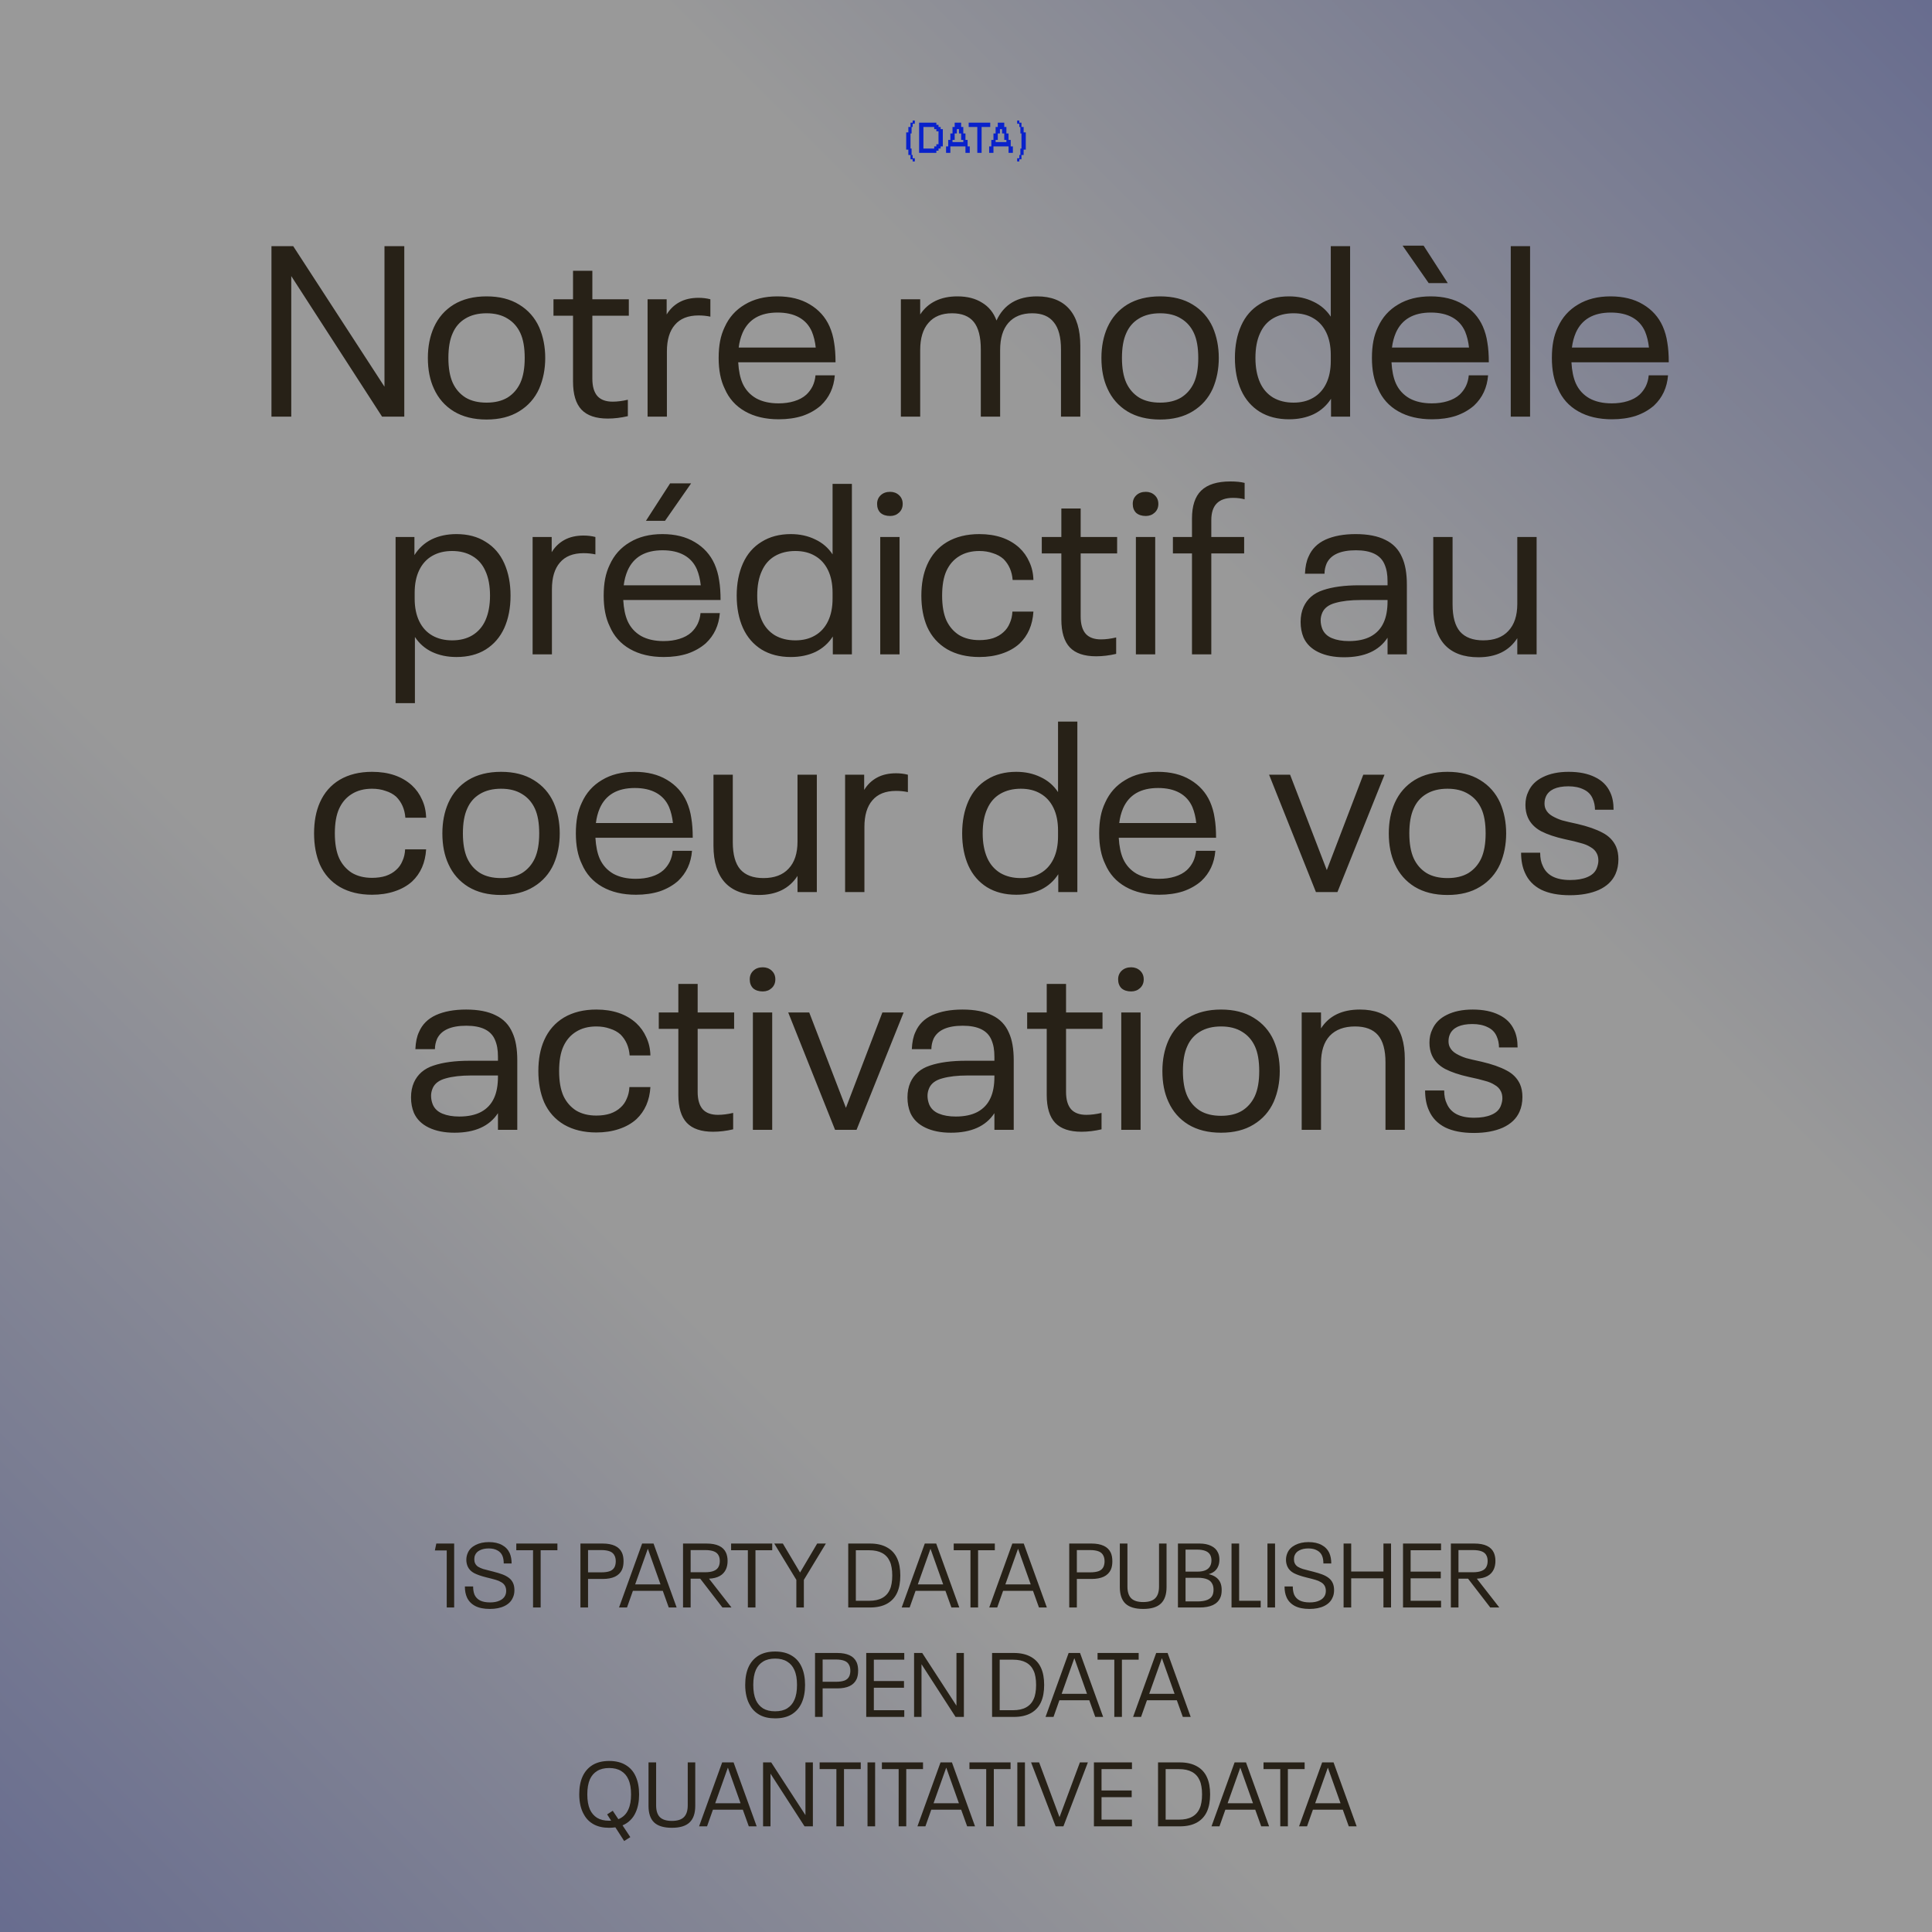
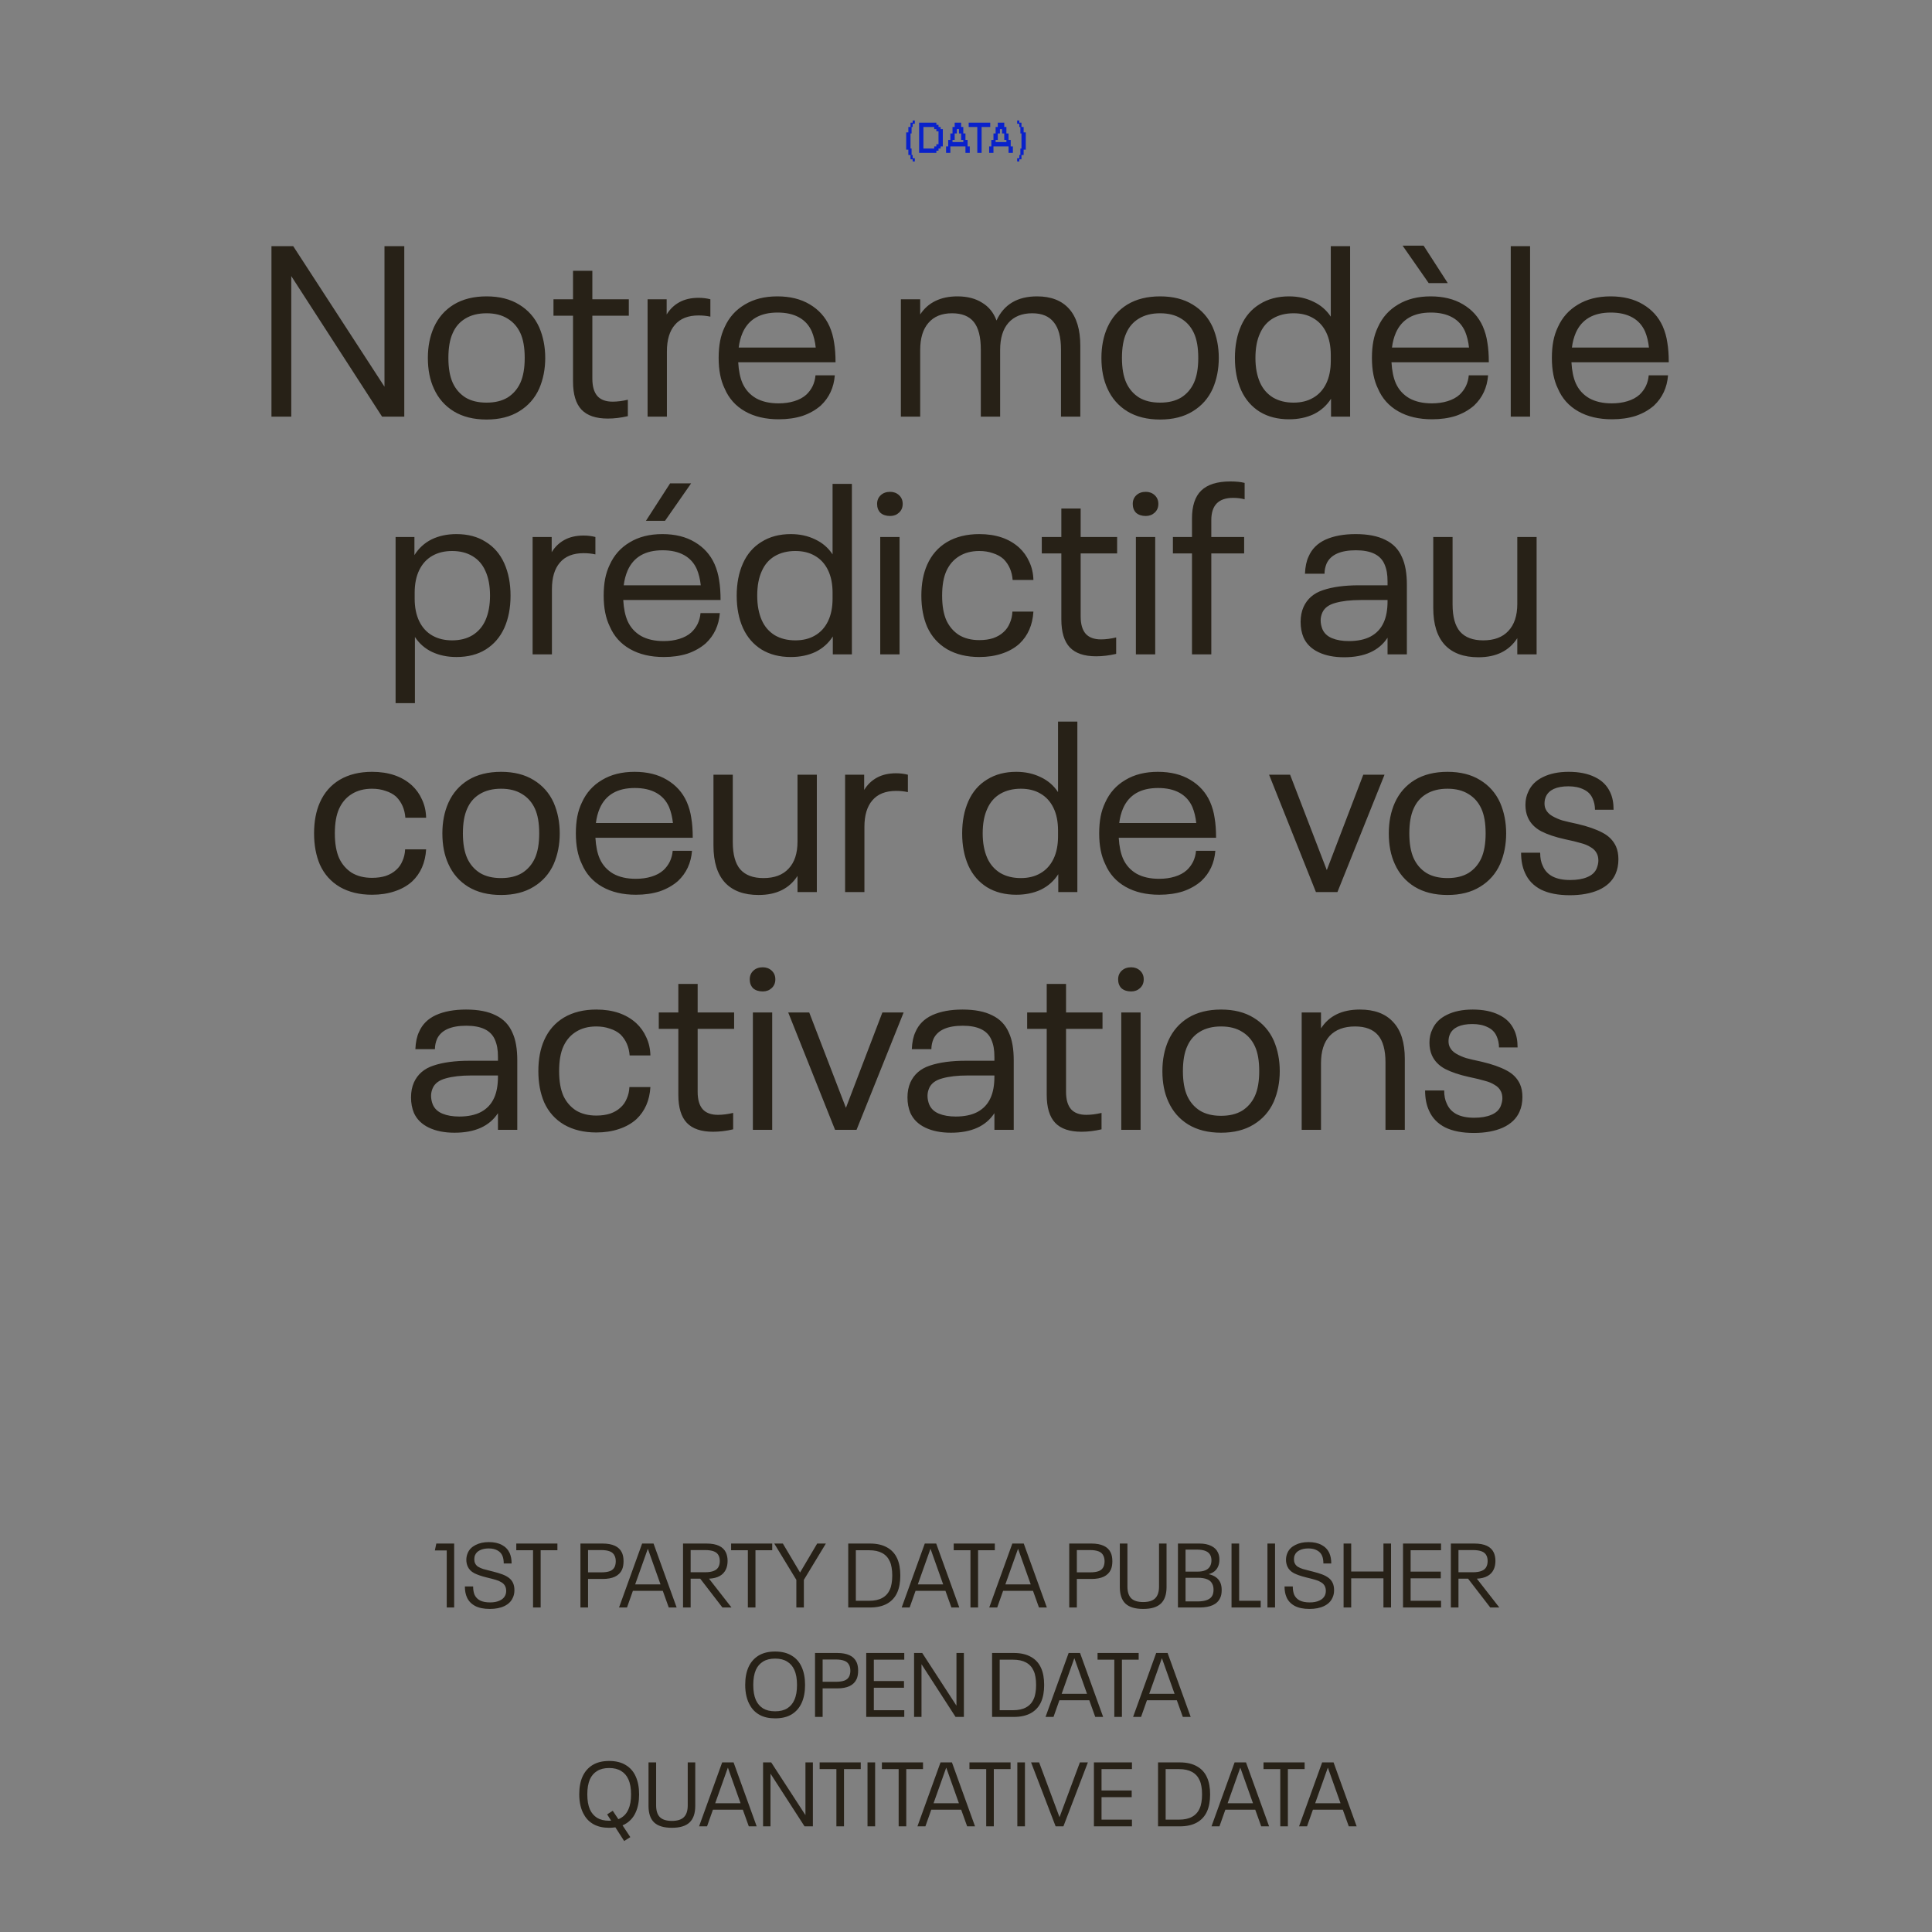
<svg xmlns="http://www.w3.org/2000/svg" width="512" height="512" viewBox="0 0 512 512" fill="none">
  <rect x="0" y="0" width="512" height="512" fill="#808080" stroke="none" />
-   <rect width="512" height="512" fill="url(#paint0_linear_3763_1044)" fill-opacity="0.2" />
  <path d="M242.438 42.793H241.863V42.219H241.293V41.078H240.723V39.652H240.152V35.082H240.723V33.652H241.293V32.508H241.863V31.938H242.438V32.797H241.863V33.652H241.578V35.367H241.293V39.367H241.578V41.078H241.863V41.934H242.438V42.793ZM248.145 40.508H243.574V32.508H248.145V33.082H248.715V33.652H249.285V34.223H249.859V38.797H249.285V39.367H248.715V39.938H248.145V40.508ZM244.715 39.367H247.574V38.797H248.145V38.223H248.715V34.797H248.145V34.223H247.574V33.652H244.715V39.367ZM251.856 40.508H250.715V38.797H251.285V37.082H251.856V35.367H252.426V33.652H253V32.508H254.715V33.652H255.285V35.367H255.856V37.082H256.426V38.797H257V40.508H255.856V38.797H251.856V40.508ZM252.426 37.652H255.285V37.082H254.715V35.367H254.141V34.223H253.57V35.367H253V37.082H252.426V37.652ZM260.137 40.508H258.996V33.652H256.711V32.508H262.422V33.652H260.137V40.508ZM263.277 40.508H262.137V38.797H262.707V37.082H263.277V35.367H263.848V33.652H264.422V32.508H266.137V33.652H266.707V35.367H267.277V37.082H267.848V38.797H268.422V40.508H267.277V38.797H263.277V40.508ZM263.848 37.652H266.707V37.082H266.137V35.367H265.563V34.223H264.992V35.367H264.422V37.082H263.848V37.652ZM270.129 42.793H269.559V41.934H270.129V41.078H270.414V39.367H270.699V35.367H270.414V33.652H270.129V32.797H269.559V31.938H270.129V32.508H270.699V33.652H271.27V35.082H271.844V39.652H271.27V41.078H270.699V42.219H270.129V42.793Z" fill="#0921CB" />
  <path d="M71.939 65.229H77.699L101.891 102.477V65.229H107.139V110.413H101.251L77.187 73.165V110.413H71.939V65.229ZM128.94 111.181C125.527 111.181 122.625 110.455 120.236 109.005C117.889 107.554 116.14 105.549 114.988 102.989C113.921 100.685 113.388 97.975 113.388 94.861C113.388 91.831 113.921 89.122 114.988 86.733C116.14 84.173 117.889 82.167 120.236 80.717C122.625 79.266 125.527 78.541 128.94 78.541C132.353 78.541 135.233 79.266 137.58 80.717C139.969 82.167 141.74 84.173 142.892 86.733C143.959 89.207 144.492 91.917 144.492 94.861C144.492 97.805 143.959 100.514 142.892 102.989C141.74 105.549 139.969 107.554 137.58 109.005C135.233 110.455 132.353 111.181 128.94 111.181ZM128.94 106.701C131.159 106.701 133.015 106.253 134.508 105.357C136.001 104.418 137.132 103.117 137.9 101.453C138.668 99.746 139.052 97.549 139.052 94.861C139.052 92.13 138.668 89.933 137.9 88.269C137.132 86.605 136.001 85.325 134.508 84.429C133.015 83.49 131.159 83.021 128.94 83.021C126.721 83.021 124.844 83.49 123.308 84.429C121.815 85.325 120.705 86.605 119.98 88.269C119.212 89.933 118.828 92.13 118.828 94.861C118.828 97.549 119.212 99.746 119.98 101.453C120.748 103.117 121.879 104.418 123.372 105.357C124.865 106.253 126.721 106.701 128.94 106.701ZM161.076 110.925C157.919 110.925 155.594 110.135 154.1 108.557C152.607 106.978 151.86 104.503 151.86 101.133V83.661H146.676V79.309H151.86V71.757H156.98V79.309H166.644V83.661H156.98V100.365C156.98 102.413 157.428 103.949 158.324 104.973C159.22 105.954 160.564 106.445 162.356 106.445C163.594 106.445 164.938 106.274 166.388 105.933V110.285C164.554 110.711 162.783 110.925 161.076 110.925ZM185.12 78.925C186.229 78.925 187.275 79.053 188.256 79.309V83.917C187.275 83.703 186.229 83.597 185.12 83.597C182.347 83.597 180.256 84.429 178.848 86.093C177.44 87.714 176.736 90.061 176.736 93.133V110.413H171.616V79.309H176.672V83.341C177.525 81.933 178.656 80.845 180.064 80.077C181.472 79.309 183.157 78.925 185.12 78.925ZM213.682 104.589C214.365 103.949 214.92 103.202 215.346 102.349C215.773 101.453 216.029 100.493 216.114 99.469H221.234C220.978 102.711 219.741 105.378 217.522 107.469C216.157 108.663 214.536 109.581 212.658 110.221C210.781 110.818 208.69 111.117 206.386 111.117C202.888 111.117 199.901 110.413 197.426 109.005C194.952 107.597 193.16 105.591 192.05 102.989C190.984 100.813 190.45 98.103 190.45 94.861C190.45 93.197 190.578 91.703 190.834 90.381C191.09 89.058 191.496 87.821 192.05 86.669C193.202 84.109 194.973 82.125 197.362 80.717C199.752 79.266 202.632 78.541 206.002 78.541C209.373 78.541 212.232 79.245 214.578 80.653C216.968 82.061 218.717 84.002 219.826 86.477C220.424 87.842 220.829 89.271 221.042 90.765C221.298 92.258 221.426 94.007 221.426 96.013H195.634C195.762 98.274 196.146 100.13 196.786 101.581C197.554 103.287 198.749 104.61 200.37 105.549C201.992 106.445 203.976 106.893 206.322 106.893C207.858 106.893 209.245 106.701 210.482 106.317C211.762 105.933 212.829 105.357 213.682 104.589ZM206.066 82.829C201.458 82.829 198.365 84.621 196.786 88.205C196.274 89.399 195.933 90.701 195.762 92.109H216.178C216.008 90.53 215.666 89.122 215.154 87.885C214.429 86.221 213.298 84.962 211.762 84.109C210.226 83.255 208.328 82.829 206.066 82.829ZM274.837 78.541C278.549 78.541 281.386 79.65 283.349 81.869C285.312 84.087 286.293 87.351 286.293 91.661V110.413H281.173V92.621C281.173 89.335 280.533 86.925 279.253 85.389C278.016 83.81 276.117 83.021 273.557 83.021C270.826 83.021 268.714 83.874 267.221 85.581C265.77 87.245 265.045 89.634 265.045 92.749V110.413H259.925V92.621C259.925 89.293 259.306 86.861 258.069 85.325C256.832 83.789 254.912 83.021 252.309 83.021C249.578 83.021 247.488 83.874 246.037 85.581C244.586 87.245 243.861 89.634 243.861 92.749V110.413H238.741V79.309H243.861V83.341C244.885 81.762 246.229 80.567 247.893 79.757C249.557 78.946 251.498 78.541 253.717 78.541C256.32 78.541 258.496 79.095 260.245 80.205C262.037 81.271 263.317 82.85 264.085 84.941C266.048 80.674 269.632 78.541 274.837 78.541ZM307.44 111.181C304.027 111.181 301.125 110.455 298.736 109.005C296.389 107.554 294.64 105.549 293.488 102.989C292.421 100.685 291.888 97.975 291.888 94.861C291.888 91.831 292.421 89.122 293.488 86.733C294.64 84.173 296.389 82.167 298.736 80.717C301.125 79.266 304.027 78.541 307.44 78.541C310.853 78.541 313.733 79.266 316.08 80.717C318.469 82.167 320.24 84.173 321.392 86.733C322.459 89.207 322.992 91.917 322.992 94.861C322.992 97.805 322.459 100.514 321.392 102.989C320.24 105.549 318.469 107.554 316.08 109.005C313.733 110.455 310.853 111.181 307.44 111.181ZM307.44 106.701C309.659 106.701 311.515 106.253 313.008 105.357C314.501 104.418 315.632 103.117 316.4 101.453C317.168 99.746 317.552 97.549 317.552 94.861C317.552 92.13 317.168 89.933 316.4 88.269C315.632 86.605 314.501 85.325 313.008 84.429C311.515 83.49 309.659 83.021 307.44 83.021C305.221 83.021 303.344 83.49 301.808 84.429C300.315 85.325 299.205 86.605 298.48 88.269C297.712 89.933 297.328 92.13 297.328 94.861C297.328 97.549 297.712 99.746 298.48 101.453C299.248 103.117 300.379 104.418 301.872 105.357C303.365 106.253 305.221 106.701 307.44 106.701ZM357.791 65.229V110.413H352.735V105.677C351.583 107.469 350.047 108.834 348.127 109.773C346.207 110.669 344.031 111.117 341.599 111.117C338.612 111.117 336.031 110.455 333.855 109.133C331.679 107.767 330.036 105.869 328.927 103.437C327.818 100.962 327.263 98.103 327.263 94.861C327.263 91.618 327.818 88.759 328.927 86.285C330.036 83.81 331.679 81.911 333.855 80.589C336.031 79.223 338.612 78.541 341.599 78.541C343.988 78.541 346.143 79.01 348.063 79.949C349.983 80.845 351.519 82.167 352.671 83.917V65.229H357.791ZM352.671 94.093C352.671 91.746 352.266 89.741 351.455 88.077C350.644 86.413 349.492 85.154 347.999 84.301C346.548 83.447 344.82 83.021 342.815 83.021C340.724 83.021 338.911 83.469 337.375 84.365C335.839 85.261 334.687 86.583 333.919 88.333C333.108 90.082 332.703 92.258 332.703 94.861C332.703 97.378 333.108 99.554 333.919 101.389C334.687 103.095 335.839 104.418 337.375 105.357C338.911 106.253 340.724 106.701 342.815 106.701C344.82 106.701 346.548 106.274 347.999 105.421C349.492 104.567 350.644 103.309 351.455 101.645C352.266 99.981 352.671 97.975 352.671 95.629V94.093ZM386.807 104.589C387.49 103.949 388.045 103.202 388.471 102.349C388.898 101.453 389.154 100.493 389.239 99.469H394.359C394.103 102.711 392.866 105.378 390.647 107.469C389.282 108.663 387.661 109.581 385.783 110.221C383.906 110.818 381.815 111.117 379.511 111.117C376.013 111.117 373.026 110.413 370.551 109.005C368.077 107.597 366.285 105.591 365.175 102.989C364.109 100.813 363.575 98.103 363.575 94.861C363.575 93.197 363.703 91.703 363.959 90.381C364.215 89.058 364.621 87.821 365.175 86.669C366.327 84.109 368.098 82.125 370.487 80.717C372.877 79.266 375.757 78.541 379.127 78.541C382.498 78.541 385.357 79.245 387.703 80.653C390.093 82.061 391.842 84.002 392.951 86.477C393.549 87.842 393.954 89.271 394.167 90.765C394.423 92.258 394.551 94.007 394.551 96.013H368.759C368.887 98.274 369.271 100.13 369.911 101.581C370.679 103.287 371.874 104.61 373.495 105.549C375.117 106.445 377.101 106.893 379.447 106.893C380.983 106.893 382.37 106.701 383.607 106.317C384.887 105.933 385.954 105.357 386.807 104.589ZM379.191 82.829C374.583 82.829 371.49 84.621 369.911 88.205C369.399 89.399 369.058 90.701 368.887 92.109H389.303C389.133 90.53 388.791 89.122 388.279 87.885C387.554 86.221 386.423 84.962 384.887 84.109C383.351 83.255 381.453 82.829 379.191 82.829ZM378.615 75.021L371.703 65.101H377.271L383.671 75.021H378.615ZM400.366 65.229H405.486V110.413H400.366V65.229ZM434.495 104.589C435.178 103.949 435.732 103.202 436.159 102.349C436.586 101.453 436.842 100.493 436.927 99.469H442.047C441.791 102.711 440.554 105.378 438.335 107.469C436.97 108.663 435.348 109.581 433.471 110.221C431.594 110.818 429.503 111.117 427.199 111.117C423.7 111.117 420.714 110.413 418.239 109.005C415.764 107.597 413.972 105.591 412.863 102.989C411.796 100.813 411.263 98.103 411.263 94.861C411.263 93.197 411.391 91.703 411.647 90.381C411.903 89.058 412.308 87.821 412.863 86.669C414.015 84.109 415.786 82.125 418.175 80.717C420.564 79.266 423.444 78.541 426.815 78.541C430.186 78.541 433.044 79.245 435.391 80.653C437.78 82.061 439.53 84.002 440.639 86.477C441.236 87.842 441.642 89.271 441.855 90.765C442.111 92.258 442.239 94.007 442.239 96.013H416.447C416.575 98.274 416.959 100.13 417.599 101.581C418.367 103.287 419.562 104.61 421.183 105.549C422.804 106.445 424.788 106.893 427.135 106.893C428.671 106.893 430.058 106.701 431.295 106.317C432.575 105.933 433.642 105.357 434.495 104.589ZM426.879 82.829C422.271 82.829 419.178 84.621 417.599 88.205C417.087 89.399 416.746 90.701 416.575 92.109H436.991C436.82 90.53 436.479 89.122 435.967 87.885C435.242 86.221 434.111 84.962 432.575 84.109C431.039 83.255 429.14 82.829 426.879 82.829ZM133.635 149.285C134.744 151.759 135.299 154.618 135.299 157.861C135.299 161.103 134.744 163.962 133.635 166.437C132.525 168.869 130.883 170.767 128.707 172.133C126.573 173.455 123.992 174.117 120.963 174.117C118.573 174.117 116.419 173.669 114.499 172.773C112.621 171.877 111.107 170.554 109.955 168.805V186.341H104.835V142.309H109.827V147.109C110.979 145.274 112.493 143.887 114.371 142.949C116.291 142.01 118.488 141.541 120.963 141.541C123.992 141.541 126.573 142.223 128.707 143.589C130.883 144.911 132.525 146.81 133.635 149.285ZM128.643 164.389C129.453 162.554 129.859 160.378 129.859 157.861C129.859 155.258 129.453 153.082 128.643 151.333C127.875 149.583 126.723 148.261 125.187 147.365C123.693 146.469 121.901 146.021 119.811 146.021C117.805 146.021 116.056 146.447 114.563 147.301C113.069 148.154 111.917 149.413 111.107 151.077C110.296 152.741 109.891 154.746 109.891 157.093V158.629C109.891 160.975 110.296 162.981 111.107 164.645C111.917 166.309 113.069 167.567 114.563 168.421C116.056 169.274 117.805 169.701 119.811 169.701C121.901 169.701 123.693 169.253 125.187 168.357C126.723 167.418 127.875 166.095 128.643 164.389ZM154.651 141.925C155.76 141.925 156.806 142.053 157.787 142.309V146.917C156.806 146.703 155.76 146.597 154.651 146.597C151.878 146.597 149.787 147.429 148.379 149.093C146.971 150.714 146.267 153.061 146.267 156.133V173.413H141.147V142.309H146.203V146.341C147.056 144.933 148.187 143.845 149.595 143.077C151.003 142.309 152.688 141.925 154.651 141.925ZM183.214 167.589C183.896 166.949 184.451 166.202 184.878 165.349C185.304 164.453 185.56 163.493 185.646 162.469H190.766C190.51 165.711 189.272 168.378 187.054 170.469C185.688 171.663 184.067 172.581 182.19 173.221C180.312 173.818 178.222 174.117 175.918 174.117C172.419 174.117 169.432 173.413 166.958 172.005C164.483 170.597 162.691 168.591 161.582 165.989C160.515 163.813 159.982 161.103 159.982 157.861C159.982 156.197 160.11 154.703 160.366 153.381C160.622 152.058 161.027 150.821 161.582 149.669C162.734 147.109 164.504 145.125 166.894 143.717C169.283 142.266 172.163 141.541 175.534 141.541C178.904 141.541 181.763 142.245 184.11 143.653C186.499 145.061 188.248 147.002 189.358 149.477C189.955 150.842 190.36 152.271 190.574 153.765C190.83 155.258 190.958 157.007 190.958 159.013H165.166C165.294 161.274 165.678 163.13 166.318 164.581C167.086 166.287 168.28 167.61 169.902 168.549C171.523 169.445 173.507 169.893 175.854 169.893C177.39 169.893 178.776 169.701 180.014 169.317C181.294 168.933 182.36 168.357 183.214 167.589ZM175.598 145.829C170.99 145.829 167.896 147.621 166.318 151.205C165.806 152.399 165.464 153.701 165.294 155.109H185.71C185.539 153.53 185.198 152.122 184.686 150.885C183.96 149.221 182.83 147.962 181.294 147.109C179.758 146.255 177.859 145.829 175.598 145.829ZM177.582 128.101H183.15L176.238 138.021H171.182L177.582 128.101ZM225.76 128.229V173.413H220.704V168.677C219.552 170.469 218.016 171.834 216.096 172.773C214.176 173.669 212 174.117 209.568 174.117C206.581 174.117 204 173.455 201.824 172.133C199.648 170.767 198.005 168.869 196.896 166.437C195.786 163.962 195.232 161.103 195.232 157.861C195.232 154.618 195.786 151.759 196.896 149.285C198.005 146.81 199.648 144.911 201.824 143.589C204 142.223 206.581 141.541 209.568 141.541C211.957 141.541 214.112 142.01 216.032 142.949C217.952 143.845 219.488 145.167 220.64 146.917V128.229H225.76ZM220.64 157.093C220.64 154.746 220.234 152.741 219.424 151.077C218.613 149.413 217.461 148.154 215.968 147.301C214.517 146.447 212.789 146.021 210.784 146.021C208.693 146.021 206.88 146.469 205.344 147.365C203.808 148.261 202.656 149.583 201.888 151.333C201.077 153.082 200.672 155.258 200.672 157.861C200.672 160.378 201.077 162.554 201.888 164.389C202.656 166.095 203.808 167.418 205.344 168.357C206.88 169.253 208.693 169.701 210.784 169.701C212.789 169.701 214.517 169.274 215.968 168.421C217.461 167.567 218.613 166.309 219.424 164.645C220.234 162.981 220.64 160.975 220.64 158.629V157.093ZM235.896 136.741C234.829 136.741 233.976 136.463 233.336 135.909C232.739 135.311 232.44 134.522 232.44 133.541C232.44 132.602 232.76 131.834 233.4 131.237C234.04 130.639 234.872 130.341 235.896 130.341C236.835 130.341 237.624 130.639 238.264 131.237C238.904 131.834 239.224 132.602 239.224 133.541C239.224 134.479 238.904 135.247 238.264 135.845C237.624 136.442 236.835 136.741 235.896 136.741ZM233.272 142.309H238.392V173.413H233.272V142.309ZM259.529 174.117C256.244 174.117 253.406 173.434 251.017 172.069C248.628 170.661 246.857 168.677 245.705 166.117C244.681 163.727 244.169 160.975 244.169 157.861C244.169 154.703 244.681 151.973 245.705 149.669C246.857 147.066 248.606 145.061 250.953 143.653C253.342 142.245 256.201 141.541 259.529 141.541C263.924 141.541 267.444 142.735 270.089 145.125C271.241 146.191 272.137 147.45 272.777 148.901C273.46 150.351 273.822 151.951 273.865 153.701H268.361C268.19 151.439 267.38 149.583 265.929 148.133C265.161 147.45 264.222 146.938 263.113 146.597C262.046 146.213 260.852 146.021 259.529 146.021C257.438 146.021 255.646 146.49 254.153 147.429C252.702 148.325 251.593 149.605 250.825 151.269C250.057 152.933 249.673 155.13 249.673 157.861C249.673 160.549 250.057 162.746 250.825 164.453C251.593 166.074 252.702 167.354 254.153 168.293C255.646 169.189 257.438 169.637 259.529 169.637C260.894 169.637 262.11 169.466 263.177 169.125C264.286 168.741 265.204 168.207 265.929 167.525C266.654 166.885 267.209 166.095 267.593 165.157C268.02 164.218 268.254 163.194 268.297 162.085H273.865C273.652 165.626 272.414 168.463 270.153 170.597C268.873 171.749 267.316 172.623 265.481 173.221C263.689 173.818 261.705 174.117 259.529 174.117ZM290.483 173.925C287.325 173.925 285 173.135 283.507 171.557C282.013 169.978 281.267 167.503 281.267 164.133V146.661H276.083V142.309H281.267V134.757H286.387V142.309H296.051V146.661H286.387V163.365C286.387 165.413 286.835 166.949 287.731 167.973C288.627 168.954 289.971 169.445 291.763 169.445C293 169.445 294.344 169.274 295.795 168.933V173.285C293.96 173.711 292.189 173.925 290.483 173.925ZM303.646 136.741C302.579 136.741 301.726 136.463 301.086 135.909C300.489 135.311 300.19 134.522 300.19 133.541C300.19 132.602 300.51 131.834 301.15 131.237C301.79 130.639 302.622 130.341 303.646 130.341C304.585 130.341 305.374 130.639 306.014 131.237C306.654 131.834 306.974 132.602 306.974 133.541C306.974 134.479 306.654 135.247 306.014 135.845C305.374 136.442 304.585 136.741 303.646 136.741ZM301.022 142.309H306.142V173.413H301.022V142.309ZM315.889 146.661H310.833V142.309H315.889V137.445C315.889 134.074 316.699 131.599 318.321 130.021C319.985 128.399 322.566 127.589 326.065 127.589C327.558 127.589 328.817 127.717 329.841 127.973V132.325C328.945 132.069 327.921 131.941 326.769 131.941C322.929 131.941 321.009 133.903 321.009 137.829V142.309H329.713V146.661H321.009V173.413H315.889V146.661ZM371.555 147.685C372.408 149.519 372.835 151.951 372.835 154.981V173.413H367.715V168.997C365.454 172.453 361.614 174.181 356.195 174.181C353.55 174.181 351.288 173.733 349.411 172.837C347.534 171.941 346.211 170.639 345.443 168.933C344.931 167.695 344.675 166.33 344.675 164.837C344.675 163.343 344.931 162.021 345.443 160.869C346.424 158.693 348.152 157.199 350.627 156.389C353.144 155.535 356.344 155.109 360.227 155.109H367.715V154.085C367.715 153.146 367.651 152.314 367.523 151.589C367.395 150.863 367.182 150.159 366.883 149.477C365.816 147.045 363.299 145.829 359.331 145.829C355.278 145.829 352.696 146.981 351.587 149.285C351.203 150.181 351.011 151.098 351.011 152.037H345.827C345.912 150.159 346.232 148.645 346.787 147.493C347.64 145.487 349.134 143.994 351.267 143.013C353.443 142.031 356.11 141.541 359.267 141.541C362.51 141.541 365.134 142.053 367.139 143.077C369.187 144.058 370.659 145.594 371.555 147.685ZM357.475 169.893C359.779 169.893 361.699 169.487 363.235 168.677C364.814 167.823 365.966 166.586 366.691 164.965C367.374 163.471 367.715 161.594 367.715 159.333V159.013H360.611C357.923 159.013 355.683 159.269 353.891 159.781C352.142 160.25 350.99 161.103 350.435 162.341C350.136 163.023 349.987 163.706 349.987 164.389C349.987 165.157 350.136 165.925 350.435 166.693C350.904 167.802 351.758 168.613 352.995 169.125C354.232 169.637 355.726 169.893 357.475 169.893ZM407.219 142.309V173.413H402.099V169.125C399.923 172.495 396.488 174.181 391.795 174.181C387.912 174.181 384.947 173.093 382.899 170.917C380.851 168.698 379.827 165.434 379.827 161.125V142.309H384.947V160.165C384.947 163.45 385.608 165.861 386.931 167.397C388.296 168.933 390.344 169.701 393.075 169.701C395.976 169.701 398.195 168.869 399.731 167.205C401.31 165.541 402.099 163.151 402.099 160.037V142.309H407.219ZM98.592 237.117C95.306 237.117 92.469 236.434 90.08 235.069C87.69 233.661 85.92 231.677 84.768 229.117C83.744 226.727 83.232 223.975 83.232 220.861C83.232 217.703 83.744 214.973 84.768 212.669C85.92 210.066 87.669 208.061 90.016 206.653C92.405 205.245 95.264 204.541 98.592 204.541C102.986 204.541 106.506 205.735 109.152 208.125C110.304 209.191 111.2 210.45 111.84 211.901C112.522 213.351 112.885 214.951 112.928 216.701H107.424C107.253 214.439 106.442 212.583 104.992 211.133C104.224 210.45 103.285 209.938 102.176 209.597C101.109 209.213 99.914 209.021 98.592 209.021C96.501 209.021 94.709 209.49 93.216 210.429C91.765 211.325 90.656 212.605 89.888 214.269C89.12 215.933 88.736 218.13 88.736 220.861C88.736 223.549 89.12 225.746 89.888 227.453C90.656 229.074 91.765 230.354 93.216 231.293C94.709 232.189 96.501 232.637 98.592 232.637C99.957 232.637 101.173 232.466 102.24 232.125C103.349 231.741 104.266 231.207 104.992 230.525C105.717 229.885 106.272 229.095 106.656 228.157C107.082 227.218 107.317 226.194 107.36 225.085H112.928C112.714 228.626 111.477 231.463 109.216 233.597C107.936 234.749 106.378 235.623 104.544 236.221C102.752 236.818 100.768 237.117 98.592 237.117ZM132.784 237.181C129.37 237.181 126.469 236.455 124.08 235.005C121.733 233.554 119.984 231.549 118.832 228.989C117.765 226.685 117.232 223.975 117.232 220.861C117.232 217.831 117.765 215.122 118.832 212.733C119.984 210.173 121.733 208.167 124.08 206.717C126.469 205.266 129.37 204.541 132.784 204.541C136.197 204.541 139.077 205.266 141.424 206.717C143.813 208.167 145.584 210.173 146.736 212.733C147.802 215.207 148.336 217.917 148.336 220.861C148.336 223.805 147.802 226.514 146.736 228.989C145.584 231.549 143.813 233.554 141.424 235.005C139.077 236.455 136.197 237.181 132.784 237.181ZM132.784 232.701C135.002 232.701 136.858 232.253 138.352 231.357C139.845 230.418 140.976 229.117 141.744 227.453C142.512 225.746 142.896 223.549 142.896 220.861C142.896 218.13 142.512 215.933 141.744 214.269C140.976 212.605 139.845 211.325 138.352 210.429C136.858 209.49 135.002 209.021 132.784 209.021C130.565 209.021 128.688 209.49 127.152 210.429C125.658 211.325 124.549 212.605 123.824 214.269C123.056 215.933 122.672 218.13 122.672 220.861C122.672 223.549 123.056 225.746 123.824 227.453C124.592 229.117 125.722 230.418 127.216 231.357C128.709 232.253 130.565 232.701 132.784 232.701ZM175.839 230.589C176.521 229.949 177.076 229.202 177.503 228.349C177.929 227.453 178.185 226.493 178.271 225.469H183.391C183.135 228.711 181.897 231.378 179.679 233.469C178.313 234.663 176.692 235.581 174.815 236.221C172.937 236.818 170.847 237.117 168.543 237.117C165.044 237.117 162.057 236.413 159.583 235.005C157.108 233.597 155.316 231.591 154.207 228.989C153.14 226.813 152.607 224.103 152.607 220.861C152.607 219.197 152.735 217.703 152.991 216.381C153.247 215.058 153.652 213.821 154.207 212.669C155.359 210.109 157.129 208.125 159.519 206.717C161.908 205.266 164.788 204.541 168.159 204.541C171.529 204.541 174.388 205.245 176.735 206.653C179.124 208.061 180.873 210.002 181.983 212.477C182.58 213.842 182.985 215.271 183.199 216.765C183.455 218.258 183.583 220.007 183.583 222.013H157.791C157.919 224.274 158.303 226.13 158.943 227.581C159.711 229.287 160.905 230.61 162.527 231.549C164.148 232.445 166.132 232.893 168.479 232.893C170.015 232.893 171.401 232.701 172.639 232.317C173.919 231.933 174.985 231.357 175.839 230.589ZM168.223 208.829C163.615 208.829 160.521 210.621 158.943 214.205C158.431 215.399 158.089 216.701 157.919 218.109H178.335C178.164 216.53 177.823 215.122 177.311 213.885C176.585 212.221 175.455 210.962 173.919 210.109C172.383 209.255 170.484 208.829 168.223 208.829ZM216.469 205.309V236.413H211.349V232.125C209.173 235.495 205.738 237.181 201.045 237.181C197.162 237.181 194.197 236.093 192.149 233.917C190.101 231.698 189.077 228.434 189.077 224.125V205.309H194.197V223.165C194.197 226.45 194.858 228.861 196.181 230.397C197.546 231.933 199.594 232.701 202.325 232.701C205.226 232.701 207.445 231.869 208.981 230.205C210.56 228.541 211.349 226.151 211.349 223.037V205.309H216.469ZM237.464 204.925C238.573 204.925 239.618 205.053 240.6 205.309V209.917C239.618 209.703 238.573 209.597 237.464 209.597C234.69 209.597 232.6 210.429 231.192 212.093C229.784 213.714 229.08 216.061 229.08 219.133V236.413H223.96V205.309H229.016V209.341C229.869 207.933 231 206.845 232.408 206.077C233.816 205.309 235.501 204.925 237.464 204.925ZM285.51 191.229V236.413H280.454V231.677C279.302 233.469 277.766 234.834 275.846 235.773C273.926 236.669 271.75 237.117 269.318 237.117C266.331 237.117 263.75 236.455 261.574 235.133C259.398 233.767 257.755 231.869 256.646 229.437C255.536 226.962 254.982 224.103 254.982 220.861C254.982 217.618 255.536 214.759 256.646 212.285C257.755 209.81 259.398 207.911 261.574 206.589C263.75 205.223 266.331 204.541 269.318 204.541C271.707 204.541 273.862 205.01 275.782 205.949C277.702 206.845 279.238 208.167 280.39 209.917V191.229H285.51ZM280.39 220.093C280.39 217.746 279.984 215.741 279.174 214.077C278.363 212.413 277.211 211.154 275.718 210.301C274.267 209.447 272.539 209.021 270.534 209.021C268.443 209.021 266.63 209.469 265.094 210.365C263.558 211.261 262.406 212.583 261.638 214.333C260.827 216.082 260.422 218.258 260.422 220.861C260.422 223.378 260.827 225.554 261.638 227.389C262.406 229.095 263.558 230.418 265.094 231.357C266.63 232.253 268.443 232.701 270.534 232.701C272.539 232.701 274.267 232.274 275.718 231.421C277.211 230.567 278.363 229.309 279.174 227.645C279.984 225.981 280.39 223.975 280.39 221.629V220.093ZM314.526 230.589C315.209 229.949 315.763 229.202 316.19 228.349C316.617 227.453 316.873 226.493 316.958 225.469H322.078C321.822 228.711 320.585 231.378 318.366 233.469C317.001 234.663 315.379 235.581 313.502 236.221C311.625 236.818 309.534 237.117 307.23 237.117C303.731 237.117 300.745 236.413 298.27 235.005C295.795 233.597 294.003 231.591 292.894 228.989C291.827 226.813 291.294 224.103 291.294 220.861C291.294 219.197 291.422 217.703 291.678 216.381C291.934 215.058 292.339 213.821 292.894 212.669C294.046 210.109 295.817 208.125 298.206 206.717C300.595 205.266 303.475 204.541 306.846 204.541C310.217 204.541 313.075 205.245 315.422 206.653C317.811 208.061 319.561 210.002 320.67 212.477C321.267 213.842 321.673 215.271 321.886 216.765C322.142 218.258 322.27 220.007 322.27 222.013H296.478C296.606 224.274 296.99 226.13 297.63 227.581C298.398 229.287 299.593 230.61 301.214 231.549C302.835 232.445 304.819 232.893 307.166 232.893C308.702 232.893 310.089 232.701 311.326 232.317C312.606 231.933 313.673 231.357 314.526 230.589ZM306.91 208.829C302.302 208.829 299.209 210.621 297.63 214.205C297.118 215.399 296.777 216.701 296.606 218.109H317.022C316.851 216.53 316.51 215.122 315.998 213.885C315.273 212.221 314.142 210.962 312.606 210.109C311.07 209.255 309.171 208.829 306.91 208.829ZM336.321 205.309H341.889L351.617 230.589L361.281 205.309H366.913L354.433 236.413H348.737L336.321 205.309ZM383.596 237.181C380.183 237.181 377.281 236.455 374.892 235.005C372.545 233.554 370.796 231.549 369.644 228.989C368.577 226.685 368.044 223.975 368.044 220.861C368.044 217.831 368.577 215.122 369.644 212.733C370.796 210.173 372.545 208.167 374.892 206.717C377.281 205.266 380.183 204.541 383.596 204.541C387.009 204.541 389.889 205.266 392.236 206.717C394.625 208.167 396.396 210.173 397.548 212.733C398.615 215.207 399.148 217.917 399.148 220.861C399.148 223.805 398.615 226.514 397.548 228.989C396.396 231.549 394.625 233.554 392.236 235.005C389.889 236.455 387.009 237.181 383.596 237.181ZM383.596 232.701C385.815 232.701 387.671 232.253 389.164 231.357C390.657 230.418 391.788 229.117 392.556 227.453C393.324 225.746 393.708 223.549 393.708 220.861C393.708 218.13 393.324 215.933 392.556 214.269C391.788 212.605 390.657 211.325 389.164 210.429C387.671 209.49 385.815 209.021 383.596 209.021C381.377 209.021 379.5 209.49 377.964 210.429C376.471 211.325 375.361 212.605 374.636 214.269C373.868 215.933 373.484 218.13 373.484 220.861C373.484 223.549 373.868 225.746 374.636 227.453C375.404 229.117 376.535 230.418 378.028 231.357C379.521 232.253 381.377 232.701 383.596 232.701ZM416.032 237.245C412.96 237.245 410.421 236.754 408.416 235.773C406.41 234.749 404.981 233.255 404.128 231.293C403.445 229.799 403.104 228.029 403.104 225.981H408.16C408.16 227.389 408.394 228.562 408.864 229.501C409.93 231.975 412.341 233.213 416.096 233.213C417.93 233.213 419.445 232.957 420.64 232.445C421.877 231.933 422.709 231.165 423.136 230.141C423.434 229.373 423.584 228.69 423.584 228.093C423.584 227.367 423.456 226.749 423.2 226.237C422.858 225.511 422.304 224.935 421.536 224.509C420.81 224.039 419.936 223.677 418.912 223.421C417.93 223.122 416.522 222.781 414.688 222.397C412.17 221.842 410.08 221.138 408.416 220.285C406.752 219.389 405.578 218.173 404.896 216.637C404.469 215.655 404.256 214.546 404.256 213.309C404.256 211.986 404.512 210.813 405.024 209.789C405.749 208.125 407.029 206.845 408.864 205.949C410.741 205.01 413.024 204.541 415.712 204.541C418.485 204.541 420.81 205.01 422.688 205.949C424.565 206.845 425.909 208.189 426.72 209.981C427.317 211.218 427.616 212.754 427.616 214.589H422.688C422.688 213.522 422.474 212.519 422.048 211.581C421.578 210.514 420.789 209.725 419.68 209.213C418.57 208.658 417.226 208.381 415.648 208.381C414.069 208.381 412.768 208.615 411.744 209.085C410.762 209.554 410.08 210.215 409.696 211.069C409.44 211.623 409.312 212.242 409.312 212.925C409.312 213.522 409.418 214.034 409.632 214.461C409.973 215.186 410.549 215.783 411.36 216.253C412.17 216.722 413.045 217.106 413.984 217.405C414.922 217.661 416.288 217.981 418.08 218.365C420.81 219.005 423.008 219.773 424.672 220.669C426.336 221.522 427.53 222.738 428.256 224.317C428.682 225.298 428.896 226.429 428.896 227.709C428.896 229.159 428.64 230.461 428.128 231.613C427.317 233.447 425.845 234.855 423.712 235.837C421.578 236.775 419.018 237.245 416.032 237.245ZM135.805 273.685C136.658 275.519 137.085 277.951 137.085 280.981V299.413H131.965V294.997C129.704 298.453 125.864 300.181 120.445 300.181C117.8 300.181 115.538 299.733 113.661 298.837C111.784 297.941 110.461 296.639 109.693 294.933C109.181 293.695 108.925 292.33 108.925 290.837C108.925 289.343 109.181 288.021 109.693 286.869C110.674 284.693 112.402 283.199 114.877 282.389C117.394 281.535 120.594 281.109 124.477 281.109H131.965V280.085C131.965 279.146 131.901 278.314 131.773 277.589C131.645 276.863 131.432 276.159 131.133 275.477C130.066 273.045 127.549 271.829 123.581 271.829C119.528 271.829 116.946 272.981 115.837 275.285C115.453 276.181 115.261 277.098 115.261 278.037H110.077C110.162 276.159 110.482 274.645 111.037 273.493C111.89 271.487 113.384 269.994 115.517 269.013C117.693 268.031 120.36 267.541 123.517 267.541C126.76 267.541 129.384 268.053 131.389 269.077C133.437 270.058 134.909 271.594 135.805 273.685ZM121.725 295.893C124.029 295.893 125.949 295.487 127.485 294.677C129.064 293.823 130.216 292.586 130.941 290.965C131.624 289.471 131.965 287.594 131.965 285.333V285.013H124.861C122.173 285.013 119.933 285.269 118.141 285.781C116.392 286.25 115.24 287.103 114.685 288.341C114.386 289.023 114.237 289.706 114.237 290.389C114.237 291.157 114.386 291.925 114.685 292.693C115.154 293.802 116.008 294.613 117.245 295.125C118.482 295.637 119.976 295.893 121.725 295.893ZM158.029 300.117C154.744 300.117 151.906 299.434 149.517 298.069C147.128 296.661 145.357 294.677 144.205 292.117C143.181 289.727 142.669 286.975 142.669 283.861C142.669 280.703 143.181 277.973 144.205 275.669C145.357 273.066 147.106 271.061 149.453 269.653C151.842 268.245 154.701 267.541 158.029 267.541C162.424 267.541 165.944 268.735 168.589 271.125C169.741 272.191 170.637 273.45 171.277 274.901C171.96 276.351 172.322 277.951 172.365 279.701H166.861C166.69 277.439 165.88 275.583 164.429 274.133C163.661 273.45 162.722 272.938 161.613 272.597C160.546 272.213 159.352 272.021 158.029 272.021C155.938 272.021 154.146 272.49 152.653 273.429C151.202 274.325 150.093 275.605 149.325 277.269C148.557 278.933 148.173 281.13 148.173 283.861C148.173 286.549 148.557 288.746 149.325 290.453C150.093 292.074 151.202 293.354 152.653 294.293C154.146 295.189 155.938 295.637 158.029 295.637C159.394 295.637 160.61 295.466 161.677 295.125C162.786 294.741 163.704 294.207 164.429 293.525C165.154 292.885 165.709 292.095 166.093 291.157C166.52 290.218 166.754 289.194 166.797 288.085H172.365C172.152 291.626 170.914 294.463 168.653 296.597C167.373 297.749 165.816 298.623 163.981 299.221C162.189 299.818 160.205 300.117 158.029 300.117ZM188.983 299.925C185.825 299.925 183.5 299.135 182.007 297.557C180.513 295.978 179.767 293.503 179.767 290.133V272.661H174.583V268.309H179.767V260.757H184.887V268.309H194.551V272.661H184.887V289.365C184.887 291.413 185.335 292.949 186.231 293.973C187.127 294.954 188.471 295.445 190.263 295.445C191.5 295.445 192.844 295.274 194.295 294.933V299.285C192.46 299.711 190.689 299.925 188.983 299.925ZM202.146 262.741C201.079 262.741 200.226 262.463 199.586 261.909C198.989 261.311 198.69 260.522 198.69 259.541C198.69 258.602 199.01 257.834 199.65 257.237C200.29 256.639 201.122 256.341 202.146 256.341C203.085 256.341 203.874 256.639 204.514 257.237C205.154 257.834 205.474 258.602 205.474 259.541C205.474 260.479 205.154 261.247 204.514 261.845C203.874 262.442 203.085 262.741 202.146 262.741ZM199.522 268.309H204.642V299.413H199.522V268.309ZM208.883 268.309H214.451L224.179 293.589L233.843 268.309H239.475L226.995 299.413H221.299L208.883 268.309ZM267.368 273.685C268.221 275.519 268.648 277.951 268.648 280.981V299.413H263.528V294.997C261.266 298.453 257.426 300.181 252.008 300.181C249.362 300.181 247.101 299.733 245.224 298.837C243.346 297.941 242.024 296.639 241.256 294.933C240.744 293.695 240.488 292.33 240.488 290.837C240.488 289.343 240.744 288.021 241.256 286.869C242.237 284.693 243.965 283.199 246.44 282.389C248.957 281.535 252.157 281.109 256.04 281.109H263.528V280.085C263.528 279.146 263.464 278.314 263.336 277.589C263.208 276.863 262.994 276.159 262.696 275.477C261.629 273.045 259.112 271.829 255.144 271.829C251.09 271.829 248.509 272.981 247.4 275.285C247.016 276.181 246.824 277.098 246.824 278.037H241.64C241.725 276.159 242.045 274.645 242.6 273.493C243.453 271.487 244.946 269.994 247.08 269.013C249.256 268.031 251.922 267.541 255.08 267.541C258.322 267.541 260.946 268.053 262.952 269.077C265 270.058 266.472 271.594 267.368 273.685ZM253.288 295.893C255.592 295.893 257.512 295.487 259.048 294.677C260.626 293.823 261.778 292.586 262.504 290.965C263.186 289.471 263.528 287.594 263.528 285.333V285.013H256.424C253.736 285.013 251.496 285.269 249.704 285.781C247.954 286.25 246.802 287.103 246.248 288.341C245.949 289.023 245.8 289.706 245.8 290.389C245.8 291.157 245.949 291.925 246.248 292.693C246.717 293.802 247.57 294.613 248.808 295.125C250.045 295.637 251.538 295.893 253.288 295.893ZM286.608 299.925C283.45 299.925 281.125 299.135 279.632 297.557C278.138 295.978 277.392 293.503 277.392 290.133V272.661H272.208V268.309H277.392V260.757H282.512V268.309H292.176V272.661H282.512V289.365C282.512 291.413 282.96 292.949 283.856 293.973C284.752 294.954 286.096 295.445 287.888 295.445C289.125 295.445 290.469 295.274 291.92 294.933V299.285C290.085 299.711 288.314 299.925 286.608 299.925ZM299.771 262.741C298.704 262.741 297.851 262.463 297.211 261.909C296.614 261.311 296.315 260.522 296.315 259.541C296.315 258.602 296.635 257.834 297.275 257.237C297.915 256.639 298.747 256.341 299.771 256.341C300.71 256.341 301.499 256.639 302.139 257.237C302.779 257.834 303.099 258.602 303.099 259.541C303.099 260.479 302.779 261.247 302.139 261.845C301.499 262.442 300.71 262.741 299.771 262.741ZM297.147 268.309H302.267V299.413H297.147V268.309ZM323.596 300.181C320.183 300.181 317.281 299.455 314.892 298.005C312.545 296.554 310.796 294.549 309.644 291.989C308.577 289.685 308.044 286.975 308.044 283.861C308.044 280.831 308.577 278.122 309.644 275.733C310.796 273.173 312.545 271.167 314.892 269.717C317.281 268.266 320.183 267.541 323.596 267.541C327.009 267.541 329.889 268.266 332.236 269.717C334.625 271.167 336.396 273.173 337.548 275.733C338.615 278.207 339.148 280.917 339.148 283.861C339.148 286.805 338.615 289.514 337.548 291.989C336.396 294.549 334.625 296.554 332.236 298.005C329.889 299.455 327.009 300.181 323.596 300.181ZM323.596 295.701C325.815 295.701 327.671 295.253 329.164 294.357C330.657 293.418 331.788 292.117 332.556 290.453C333.324 288.746 333.708 286.549 333.708 283.861C333.708 281.13 333.324 278.933 332.556 277.269C331.788 275.605 330.657 274.325 329.164 273.429C327.671 272.49 325.815 272.021 323.596 272.021C321.377 272.021 319.5 272.49 317.964 273.429C316.471 274.325 315.361 275.605 314.636 277.269C313.868 278.933 313.484 281.13 313.484 283.861C313.484 286.549 313.868 288.746 314.636 290.453C315.404 292.117 316.535 293.418 318.028 294.357C319.521 295.253 321.377 295.701 323.596 295.701ZM360.384 267.541C364.266 267.541 367.21 268.65 369.216 270.869C371.264 273.045 372.288 276.287 372.288 280.597V299.413H367.168V281.557C367.168 278.271 366.506 275.861 365.184 274.325C363.861 272.789 361.834 272.021 359.104 272.021C356.202 272.021 353.962 272.853 352.384 274.517C350.848 276.181 350.08 278.591 350.08 281.749V299.413H344.96V268.309H350.08V272.533C352.213 269.205 355.648 267.541 360.384 267.541ZM390.594 300.245C387.522 300.245 384.983 299.754 382.978 298.773C380.973 297.749 379.543 296.255 378.69 294.293C378.007 292.799 377.666 291.029 377.666 288.981H382.722C382.722 290.389 382.957 291.562 383.426 292.501C384.493 294.975 386.903 296.213 390.658 296.213C392.493 296.213 394.007 295.957 395.202 295.445C396.439 294.933 397.271 294.165 397.698 293.141C397.997 292.373 398.146 291.69 398.146 291.093C398.146 290.367 398.018 289.749 397.762 289.237C397.421 288.511 396.866 287.935 396.098 287.509C395.373 287.039 394.498 286.677 393.474 286.421C392.493 286.122 391.085 285.781 389.25 285.397C386.733 284.842 384.642 284.138 382.978 283.285C381.314 282.389 380.141 281.173 379.458 279.637C379.031 278.655 378.818 277.546 378.818 276.309C378.818 274.986 379.074 273.813 379.586 272.789C380.311 271.125 381.591 269.845 383.426 268.949C385.303 268.01 387.586 267.541 390.274 267.541C393.047 267.541 395.373 268.01 397.25 268.949C399.127 269.845 400.471 271.189 401.282 272.981C401.879 274.218 402.178 275.754 402.178 277.589H397.25C397.25 276.522 397.037 275.519 396.61 274.581C396.141 273.514 395.351 272.725 394.242 272.213C393.133 271.658 391.789 271.381 390.21 271.381C388.631 271.381 387.33 271.615 386.306 272.085C385.325 272.554 384.642 273.215 384.258 274.069C384.002 274.623 383.874 275.242 383.874 275.925C383.874 276.522 383.981 277.034 384.194 277.461C384.535 278.186 385.111 278.783 385.922 279.253C386.733 279.722 387.607 280.106 388.546 280.405C389.485 280.661 390.85 280.981 392.642 281.365C395.373 282.005 397.57 282.773 399.234 283.669C400.898 284.522 402.093 285.738 402.818 287.317C403.245 288.298 403.458 289.429 403.458 290.709C403.458 292.159 403.202 293.461 402.69 294.613C401.879 296.447 400.407 297.855 398.274 298.837C396.141 299.775 393.581 300.245 390.594 300.245Z" fill="#272117" />
  <path d="M118.389 410.88H115.245L115.629 409.056H120.357V426H118.389V410.88ZM129.798 426.384C128.214 426.384 126.918 426.12 125.91 425.592C124.902 425.048 124.182 424.296 123.75 423.336C123.382 422.536 123.198 421.568 123.198 420.432H125.382C125.382 421.296 125.51 422.032 125.766 422.64C126.07 423.296 126.558 423.8 127.23 424.152C127.918 424.488 128.798 424.656 129.87 424.656C130.878 424.656 131.726 424.496 132.414 424.176C133.118 423.856 133.606 423.408 133.878 422.832C134.054 422.464 134.142 422.048 134.142 421.584C134.142 421.168 134.062 420.776 133.902 420.408C133.694 419.96 133.358 419.6 132.894 419.328C132.43 419.04 131.934 418.824 131.406 418.68C130.878 418.52 130.054 418.304 128.934 418.032C127.574 417.696 126.486 417.32 125.67 416.904C124.854 416.472 124.278 415.88 123.942 415.128C123.702 414.568 123.582 413.984 123.582 413.376C123.582 412.704 123.718 412.072 123.99 411.48C124.374 410.616 125.054 409.936 126.03 409.44C127.022 408.928 128.198 408.672 129.558 408.672C130.95 408.672 132.11 408.928 133.038 409.44C133.966 409.936 134.646 410.656 135.078 411.6C135.414 412.368 135.582 413.28 135.582 414.336H133.494C133.494 413.504 133.374 412.816 133.134 412.272C132.862 411.648 132.414 411.176 131.79 410.856C131.182 410.52 130.422 410.352 129.51 410.352C128.598 410.352 127.822 410.512 127.182 410.832C126.558 411.136 126.134 411.56 125.91 412.104C125.766 412.408 125.694 412.768 125.694 413.184C125.694 413.616 125.758 413.968 125.886 414.24C126.046 414.624 126.318 414.944 126.702 415.2C127.102 415.44 127.55 415.64 128.046 415.8C128.542 415.944 129.214 416.12 130.062 416.328L130.734 416.496C131.678 416.736 132.47 416.976 133.11 417.216C133.766 417.456 134.342 417.76 134.838 418.128C135.334 418.496 135.71 418.96 135.966 419.52C136.206 420.048 136.326 420.68 136.326 421.416C136.326 422.184 136.182 422.856 135.894 423.432C135.478 424.376 134.742 425.104 133.686 425.616C132.63 426.128 131.334 426.384 129.798 426.384ZM141.262 410.832H136.822V409.056H147.718V410.832H143.278V426H141.262V410.832ZM153.822 409.056H159.726C161.022 409.056 162.102 409.256 162.966 409.656C163.83 410.056 164.454 410.672 164.838 411.504C165.11 412.112 165.246 412.856 165.246 413.736C165.246 414.632 165.11 415.384 164.838 415.992C164.454 416.808 163.83 417.424 162.966 417.84C162.102 418.24 161.022 418.44 159.726 418.44H155.838V426H153.822V409.056ZM159.318 416.688C160.294 416.688 161.078 416.576 161.67 416.352C162.262 416.112 162.678 415.72 162.918 415.176C163.094 414.744 163.182 414.272 163.182 413.76C163.182 413.2 163.086 412.72 162.894 412.32C162.654 411.776 162.238 411.384 161.646 411.144C161.054 410.904 160.278 410.784 159.318 410.784H155.838V416.688H159.318ZM175.644 421.584H167.724L166.164 426H164.052L170.172 409.056H173.196L179.316 426H177.228L175.644 421.584ZM175.044 419.88L171.708 410.496H171.66L168.324 419.88H175.044ZM185.57 418.368H183.026V426H181.01V409.056H187.25C189.954 409.056 191.674 409.872 192.41 411.504C192.682 412.144 192.818 412.856 192.818 413.64C192.818 414.472 192.682 415.2 192.41 415.824C191.706 417.408 190.202 418.256 187.898 418.368L193.85 426H191.45L185.57 418.368ZM183.026 416.664H186.818C187.826 416.664 188.626 416.536 189.218 416.28C189.826 416.024 190.242 415.64 190.466 415.128C190.658 414.712 190.754 414.232 190.754 413.688C190.754 413.16 190.666 412.704 190.49 412.32C190.25 411.776 189.826 411.384 189.218 411.144C188.626 410.904 187.826 410.784 186.818 410.784H183.026V416.664ZM198.191 410.832H193.751V409.056H204.647V410.832H200.207V426H198.191V410.832ZM211.041 418.68L205.185 409.056H207.465L212.025 416.736L216.561 409.056H218.865L213.033 418.68V426H211.041V418.68ZM224.791 409.056H230.575C232.367 409.056 233.871 409.4 235.087 410.088C236.303 410.76 237.199 411.744 237.775 413.04C238.319 414.24 238.591 415.736 238.591 417.528C238.591 419.304 238.319 420.808 237.775 422.04C237.199 423.32 236.303 424.304 235.087 424.992C233.871 425.664 232.367 426 230.575 426H224.791V409.056ZM230.335 424.224C231.743 424.224 232.895 423.976 233.791 423.48C234.703 422.984 235.375 422.248 235.807 421.272C236.031 420.792 236.191 420.248 236.287 419.64C236.399 419.032 236.455 418.328 236.455 417.528C236.455 416.728 236.399 416.024 236.287 415.416C236.191 414.808 236.031 414.264 235.807 413.784C235.375 412.808 234.703 412.072 233.791 411.576C232.895 411.08 231.743 410.832 230.335 410.832H226.807V424.224H230.335ZM250.55 421.584H242.63L241.07 426H238.958L245.078 409.056H248.102L254.222 426H252.134L250.55 421.584ZM249.95 419.88L246.614 410.496H246.566L243.23 419.88H249.95ZM257.183 410.832H252.743V409.056H263.639V410.832H259.199V426H257.183V410.832ZM273.753 421.584H265.833L264.273 426H262.161L268.281 409.056H271.305L277.425 426H275.337L273.753 421.584ZM273.153 419.88L269.817 410.496H269.769L266.433 419.88H273.153ZM283.361 409.056H289.265C290.561 409.056 291.641 409.256 292.505 409.656C293.369 410.056 293.993 410.672 294.377 411.504C294.649 412.112 294.785 412.856 294.785 413.736C294.785 414.632 294.649 415.384 294.377 415.992C293.993 416.808 293.369 417.424 292.505 417.84C291.641 418.24 290.561 418.44 289.265 418.44H285.377V426H283.361V409.056ZM288.857 416.688C289.833 416.688 290.617 416.576 291.209 416.352C291.801 416.112 292.217 415.72 292.457 415.176C292.633 414.744 292.721 414.272 292.721 413.76C292.721 413.2 292.625 412.72 292.433 412.32C292.193 411.776 291.777 411.384 291.185 411.144C290.593 410.904 289.817 410.784 288.857 410.784H285.377V416.688H288.857ZM302.956 426.384C300.828 426.384 299.26 425.912 298.252 424.968C297.26 424.024 296.764 422.56 296.764 420.576V409.056H298.78V420.432C298.78 421.84 299.108 422.88 299.764 423.552C300.436 424.224 301.5 424.56 302.956 424.56C304.412 424.56 305.476 424.224 306.148 423.552C306.82 422.88 307.156 421.84 307.156 420.432V409.056H309.148V420.576C309.148 422.56 308.644 424.024 307.636 424.968C306.644 425.912 305.084 426.384 302.956 426.384ZM323.374 419.352C323.63 419.912 323.758 420.584 323.758 421.368C323.758 422.216 323.63 422.904 323.374 423.432C322.99 424.296 322.334 424.944 321.406 425.376C320.478 425.792 319.326 426 317.95 426H312.166V409.056H317.902C319.118 409.056 320.142 409.264 320.974 409.68C321.822 410.08 322.422 410.672 322.774 411.456C323.03 411.984 323.158 412.6 323.158 413.304C323.158 414.04 323.03 414.672 322.774 415.2C322.342 416.176 321.518 416.832 320.302 417.168C321.822 417.504 322.846 418.232 323.374 419.352ZM314.182 416.496H317.35C318.214 416.496 318.934 416.368 319.51 416.112C320.102 415.84 320.518 415.44 320.758 414.912C320.95 414.496 321.046 414.024 321.046 413.496C321.046 413.032 320.958 412.6 320.782 412.2C320.318 411.176 319.134 410.664 317.23 410.664H314.182V416.496ZM321.334 422.736C321.51 422.336 321.598 421.848 321.598 421.272C321.598 420.712 321.502 420.232 321.31 419.832C321.038 419.224 320.582 418.792 319.942 418.536C319.302 418.264 318.478 418.128 317.47 418.128H314.182V424.392H317.35C319.51 424.392 320.838 423.84 321.334 422.736ZM326.369 409.056H328.385V424.224H334.097V426H326.369V409.056ZM335.885 409.056H337.901V426H335.885V409.056ZM347.017 426.384C345.433 426.384 344.137 426.12 343.129 425.592C342.121 425.048 341.401 424.296 340.969 423.336C340.601 422.536 340.417 421.568 340.417 420.432H342.601C342.601 421.296 342.729 422.032 342.985 422.64C343.289 423.296 343.777 423.8 344.449 424.152C345.137 424.488 346.017 424.656 347.089 424.656C348.097 424.656 348.945 424.496 349.633 424.176C350.337 423.856 350.825 423.408 351.097 422.832C351.273 422.464 351.361 422.048 351.361 421.584C351.361 421.168 351.281 420.776 351.121 420.408C350.913 419.96 350.577 419.6 350.113 419.328C349.649 419.04 349.153 418.824 348.625 418.68C348.097 418.52 347.273 418.304 346.153 418.032C344.793 417.696 343.705 417.32 342.889 416.904C342.073 416.472 341.497 415.88 341.161 415.128C340.921 414.568 340.801 413.984 340.801 413.376C340.801 412.704 340.937 412.072 341.209 411.48C341.593 410.616 342.273 409.936 343.249 409.44C344.241 408.928 345.417 408.672 346.777 408.672C348.169 408.672 349.329 408.928 350.257 409.44C351.185 409.936 351.865 410.656 352.297 411.6C352.633 412.368 352.801 413.28 352.801 414.336H350.713C350.713 413.504 350.593 412.816 350.353 412.272C350.081 411.648 349.633 411.176 349.009 410.856C348.401 410.52 347.641 410.352 346.729 410.352C345.817 410.352 345.041 410.512 344.401 410.832C343.777 411.136 343.353 411.56 343.129 412.104C342.985 412.408 342.913 412.768 342.913 413.184C342.913 413.616 342.977 413.968 343.105 414.24C343.265 414.624 343.537 414.944 343.921 415.2C344.321 415.44 344.769 415.64 345.265 415.8C345.761 415.944 346.433 416.12 347.281 416.328L347.953 416.496C348.897 416.736 349.689 416.976 350.329 417.216C350.985 417.456 351.561 417.76 352.057 418.128C352.553 418.496 352.929 418.96 353.185 419.52C353.425 420.048 353.545 420.68 353.545 421.416C353.545 422.184 353.401 422.856 353.113 423.432C352.697 424.376 351.961 425.104 350.905 425.616C349.849 426.128 348.553 426.384 347.017 426.384ZM356.065 409.056H358.081V416.472H366.625V409.056H368.641V426H366.625V418.272H358.081V426H356.065V409.056ZM371.815 409.056H381.895V410.832H373.831V416.496H381.823V418.272H373.831V424.224H381.895V426H371.815V409.056ZM389.054 418.368H386.51V426H384.494V409.056H390.734C393.438 409.056 395.158 409.872 395.894 411.504C396.166 412.144 396.302 412.856 396.302 413.64C396.302 414.472 396.166 415.2 395.894 415.824C395.19 417.408 393.686 418.256 391.382 418.368L397.334 426H394.934L389.054 418.368ZM386.51 416.664H390.302C391.31 416.664 392.11 416.536 392.702 416.28C393.31 416.024 393.726 415.64 393.95 415.128C394.142 414.712 394.238 414.232 394.238 413.688C394.238 413.16 394.15 412.704 393.974 412.32C393.734 411.776 393.31 411.384 392.702 411.144C392.11 410.904 391.31 410.784 390.302 410.784H386.51V416.664ZM205.406 455.384C203.822 455.384 202.478 455.088 201.374 454.496C200.27 453.904 199.414 453.072 198.806 452C198.374 451.296 198.046 450.48 197.822 449.552C197.598 448.608 197.486 447.6 197.486 446.528C197.486 444.656 197.782 443.072 198.374 441.776C198.966 440.48 199.846 439.472 201.014 438.752C202.198 438.032 203.662 437.672 205.406 437.672C207.166 437.672 208.63 438.032 209.798 438.752C210.982 439.456 211.862 440.456 212.438 441.752C213.046 443.08 213.35 444.672 213.35 446.528C213.35 448.384 213.046 449.976 212.438 451.304C211.846 452.6 210.966 453.608 209.798 454.328C208.63 455.032 207.166 455.384 205.406 455.384ZM205.406 453.512C206.702 453.512 207.766 453.256 208.598 452.744C209.446 452.216 210.078 451.48 210.494 450.536C210.75 449.976 210.934 449.368 211.046 448.712C211.158 448.056 211.214 447.328 211.214 446.528C211.214 445.728 211.158 445 211.046 444.344C210.934 443.688 210.75 443.08 210.494 442.52C210.078 441.576 209.446 440.848 208.598 440.336C207.766 439.808 206.702 439.544 205.406 439.544C204.126 439.544 203.062 439.808 202.214 440.336C201.382 440.848 200.75 441.576 200.318 442.52C199.854 443.576 199.622 444.912 199.622 446.528C199.622 448.144 199.854 449.48 200.318 450.536C200.75 451.48 201.382 452.216 202.214 452.744C203.062 453.256 204.126 453.512 205.406 453.512ZM215.99 438.056H221.894C223.19 438.056 224.27 438.256 225.134 438.656C225.998 439.056 226.622 439.672 227.006 440.504C227.278 441.112 227.414 441.856 227.414 442.736C227.414 443.632 227.278 444.384 227.006 444.992C226.622 445.808 225.998 446.424 225.134 446.84C224.27 447.24 223.19 447.44 221.894 447.44H218.006V455H215.99V438.056ZM221.486 445.688C222.462 445.688 223.246 445.576 223.838 445.352C224.43 445.112 224.846 444.72 225.086 444.176C225.262 443.744 225.35 443.272 225.35 442.76C225.35 442.2 225.254 441.72 225.062 441.32C224.822 440.776 224.406 440.384 223.814 440.144C223.222 439.904 222.446 439.784 221.486 439.784H218.006V445.688H221.486ZM229.561 438.056H239.641V439.832H231.577V445.496H239.569V447.272H231.577V453.224H239.641V455H229.561V438.056ZM242.24 438.056H244.4L253.472 452.024V438.056H255.44V455H253.232L244.208 441.032V455H242.24V438.056ZM262.912 438.056H268.696C270.488 438.056 271.992 438.4 273.208 439.088C274.424 439.76 275.32 440.744 275.896 442.04C276.44 443.24 276.712 444.736 276.712 446.528C276.712 448.304 276.44 449.808 275.896 451.04C275.32 452.32 274.424 453.304 273.208 453.992C271.992 454.664 270.488 455 268.696 455H262.912V438.056ZM268.456 453.224C269.864 453.224 271.016 452.976 271.912 452.48C272.824 451.984 273.496 451.248 273.928 450.272C274.152 449.792 274.312 449.248 274.408 448.64C274.52 448.032 274.576 447.328 274.576 446.528C274.576 445.728 274.52 445.024 274.408 444.416C274.312 443.808 274.152 443.264 273.928 442.784C273.496 441.808 272.824 441.072 271.912 440.576C271.016 440.08 269.864 439.832 268.456 439.832H264.928V453.224H268.456ZM288.671 450.584H280.751L279.191 455H277.079L283.199 438.056H286.223L292.343 455H290.255L288.671 450.584ZM288.071 448.88L284.735 439.496H284.687L281.351 448.88H288.071ZM295.304 439.832H290.864V438.056H301.76V439.832H297.32V455H295.304V439.832ZM311.874 450.584H303.954L302.394 455H300.282L306.402 438.056H309.426L315.546 455H313.458L311.874 450.584ZM311.274 448.88L307.938 439.496H307.89L304.554 448.88H311.274ZM168.458 470.752C169.066 472.08 169.37 473.672 169.37 475.528C169.37 477.384 169.066 478.976 168.458 480.304C168.106 481.104 167.634 481.792 167.042 482.368C166.466 482.944 165.778 483.4 164.978 483.736L167.042 486.856L165.41 487.888L163.082 484.264C162.522 484.344 161.97 484.384 161.426 484.384C159.842 484.384 158.498 484.088 157.394 483.496C156.29 482.904 155.434 482.072 154.826 481C154.394 480.296 154.066 479.48 153.842 478.552C153.618 477.608 153.506 476.6 153.506 475.528C153.506 473.656 153.802 472.072 154.394 470.776C154.986 469.48 155.866 468.472 157.034 467.752C158.218 467.032 159.682 466.672 161.426 466.672C163.186 466.672 164.65 467.032 165.818 467.752C167.002 468.456 167.882 469.456 168.458 470.752ZM166.514 479.536C166.77 478.976 166.954 478.368 167.066 477.712C167.178 477.056 167.234 476.328 167.234 475.528C167.234 474.728 167.178 474 167.066 473.344C166.954 472.688 166.77 472.08 166.514 471.52C166.098 470.576 165.466 469.848 164.618 469.336C163.786 468.808 162.722 468.544 161.426 468.544C160.146 468.544 159.082 468.808 158.234 469.336C157.402 469.848 156.77 470.576 156.338 471.52C155.874 472.576 155.642 473.912 155.642 475.528C155.642 477.144 155.874 478.48 156.338 479.536C156.77 480.48 157.402 481.216 158.234 481.744C159.082 482.256 160.146 482.512 161.426 482.512C161.666 482.512 161.842 482.504 161.954 482.488L160.898 480.832L162.386 479.872L163.874 482.104C165.106 481.608 165.986 480.752 166.514 479.536ZM178.057 484.384C175.929 484.384 174.361 483.912 173.353 482.968C172.361 482.024 171.865 480.56 171.865 478.576V467.056H173.881V478.432C173.881 479.84 174.209 480.88 174.865 481.552C175.537 482.224 176.601 482.56 178.057 482.56C179.513 482.56 180.577 482.224 181.249 481.552C181.921 480.88 182.257 479.84 182.257 478.432V467.056H184.249V478.576C184.249 480.56 183.745 482.024 182.737 482.968C181.745 483.912 180.185 484.384 178.057 484.384ZM196.855 479.584H188.935L187.375 484H185.263L191.383 467.056H194.407L200.527 484H198.439L196.855 479.584ZM196.255 477.88L192.919 468.496H192.871L189.535 477.88H196.255ZM202.221 467.056H204.381L213.453 481.024V467.056H215.421V484H213.213L204.189 470.032V484H202.221V467.056ZM221.652 468.832H217.212V467.056H228.108V468.832H223.668V484H221.652V468.832ZM229.9 467.056H231.916V484H229.9V467.056ZM238.152 468.832H233.712V467.056H244.608V468.832H240.168V484H238.152V468.832ZM254.722 479.584H246.802L245.242 484H243.13L249.25 467.056H252.274L258.394 484H256.306L254.722 479.584ZM254.122 477.88L250.786 468.496H250.738L247.402 477.88H254.122ZM261.355 468.832H256.915V467.056H267.811V468.832H263.371V484H261.355V468.832ZM269.604 467.056H271.62V484H269.604V467.056ZM288.295 467.056L281.815 484H279.751L273.247 467.056H275.383L280.783 481.576L286.183 467.056H288.295ZM289.9 467.056H299.98V468.832H291.916V474.496H299.908V476.272H291.916V482.224H299.98V484H289.9V467.056ZM306.893 467.056H312.677C314.469 467.056 315.973 467.4 317.189 468.088C318.405 468.76 319.301 469.744 319.877 471.04C320.421 472.24 320.693 473.736 320.693 475.528C320.693 477.304 320.421 478.808 319.877 480.04C319.301 481.32 318.405 482.304 317.189 482.992C315.973 483.664 314.469 484 312.677 484H306.893V467.056ZM312.437 482.224C313.845 482.224 314.997 481.976 315.893 481.48C316.805 480.984 317.477 480.248 317.909 479.272C318.133 478.792 318.293 478.248 318.389 477.64C318.501 477.032 318.557 476.328 318.557 475.528C318.557 474.728 318.501 474.024 318.389 473.416C318.293 472.808 318.133 472.264 317.909 471.784C317.477 470.808 316.805 470.072 315.893 469.576C314.997 469.08 313.845 468.832 312.437 468.832H308.909V482.224H312.437ZM332.652 479.584H324.732L323.172 484H321.06L327.18 467.056H330.204L336.324 484H334.236L332.652 479.584ZM332.052 477.88L328.716 468.496H328.668L325.332 477.88H332.052ZM339.285 468.832H334.845V467.056H345.741V468.832H341.301V484H339.285V468.832ZM355.855 479.584H347.935L346.375 484H344.263L350.383 467.056H353.407L359.527 484H357.439L355.855 479.584ZM355.255 477.88L351.919 468.496H351.871L348.535 477.88H355.255Z" fill="#272117" />
  <defs>
    <linearGradient id="paint0_linear_3763_1044" x1="512" y1="0.081" x2="0" y2="512.081" gradientUnits="userSpaceOnUse">
      <stop stop-color="#0921CB" />
      <stop offset="0.33" stop-color="white" />
      <stop offset="0.66" stop-color="white" />
      <stop offset="1" stop-color="#0921CB" />
    </linearGradient>
  </defs>
</svg>